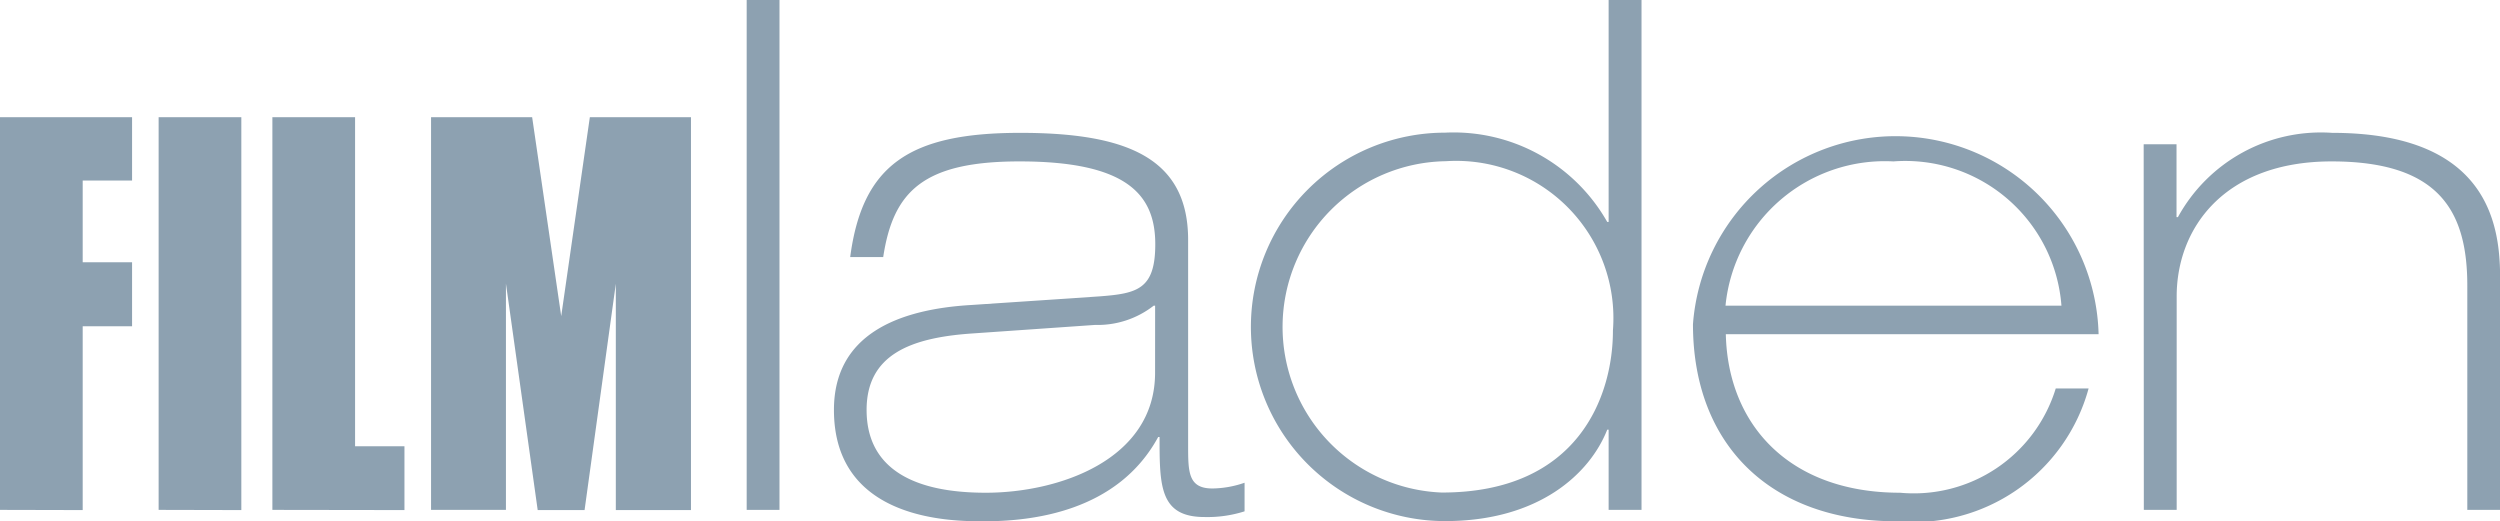
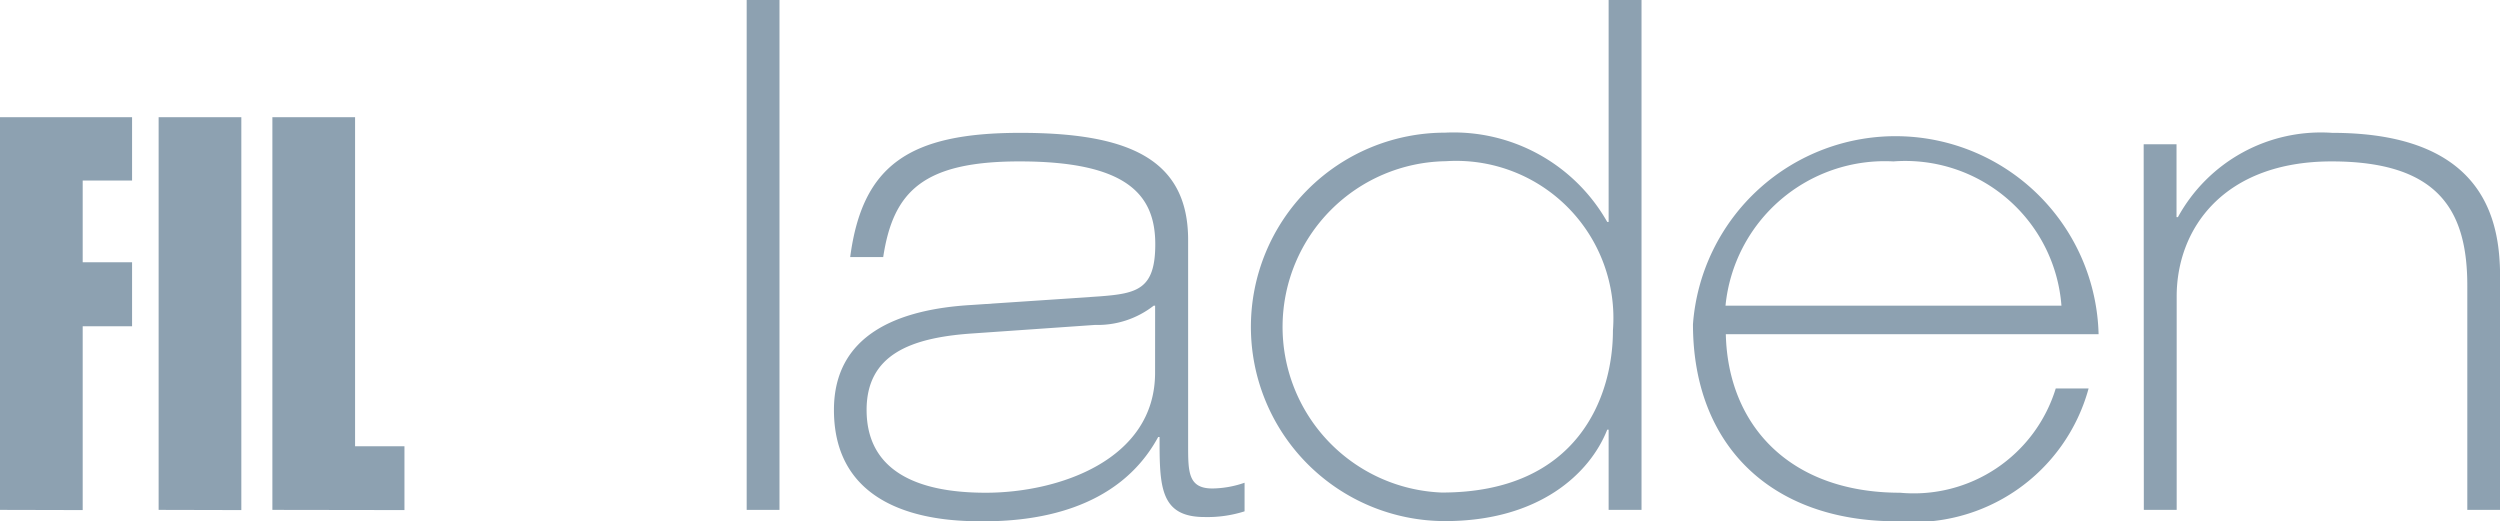
<svg xmlns="http://www.w3.org/2000/svg" width="64" height="13.345" viewBox="0 0 64 13.345">
  <defs>
    <style>.a{fill:#8da1b1;}</style>
  </defs>
  <g transform="translate(-778.5 -4963)">
    <path class="a" d="M778.5,4976.053V4966h3.381v1.621h-1.264v2.093h1.264v1.638h-1.264v4.706Z" />
    <path class="a" d="M782.561,4976.053V4966h2.117v10.058Z" />
    <path class="a" d="M785.473,4976.053V4966h2.117v8.425h1.264v1.633Z" />
-     <path class="a" d="M791.452,4970.259v5.794h-1.917V4966h2.588l.744,5.093L793.6,4966h2.589v10.058h-1.924v-5.794l-.8,5.794h-1.2Z" />
    <path class="a" d="M797.615,4963h.84v13.053h-.84Z" />
    <path class="a" d="M800.265,4969.581c.311-2.358,1.517-3.18,4.351-3.18,2.724,0,4.3.639,4.3,2.741v5.248c0,.694,0,1.115.622,1.115a2.586,2.586,0,0,0,.823-.147v.732a3.126,3.126,0,0,1-1.024.146c-1.152,0-1.152-.8-1.152-2.048h-.036c-1.043,1.92-3.236,2.157-4.461,2.157-.8,0-3.839,0-3.839-2.851,0-1.92,1.627-2.578,3.528-2.687l3.272-.22c.969-.073,1.426-.183,1.426-1.335,0-1.261-.713-2.12-3.473-2.12-2.468,0-3.236.767-3.492,2.449Zm7.806,1.244h-.036a2.33,2.33,0,0,1-1.5.493l-3.163.22c-1.572.109-2.687.548-2.687,1.956,0,1.9,1.919,2.12,3.053,2.12,1.865,0,4.332-.84,4.332-3.071Z" />
    <path class="a" d="M819.681,4974h-.036c-.439,1.116-1.737,2.34-4.15,2.34a4.972,4.972,0,1,1,0-9.944,4.518,4.518,0,0,1,4.15,2.285h.036V4963h.842v13.053h-.842Zm.11-2.541a4.025,4.025,0,0,0-4.278-4.332,4.243,4.243,0,0,0-.109,8.482C818.914,4975.614,819.791,4973.128,819.791,4971.464Z" />
    <path class="a" d="M822.681,4971.556c.055,2.34,1.646,4.058,4.461,4.058a3.8,3.8,0,0,0,3.985-2.669h.841a4.643,4.643,0,0,1-4.918,3.4c-3.2,0-5.21-1.937-5.21-5.045a5.2,5.2,0,0,1,10.384.256Zm8.592-.731a4.009,4.009,0,0,0-4.3-3.693,4.1,4.1,0,0,0-4.3,3.693Z" />
    <path class="a" d="M833.378,4966.693h.841v1.865h.036a4.175,4.175,0,0,1,3.949-2.157c4.3,0,4.3,2.741,4.3,3.875v5.777h-.841v-5.741c0-1.9-.713-3.18-3.473-3.18s-3.967,1.718-3.967,3.455v5.466h-.841Z" />
  </g>
</svg>